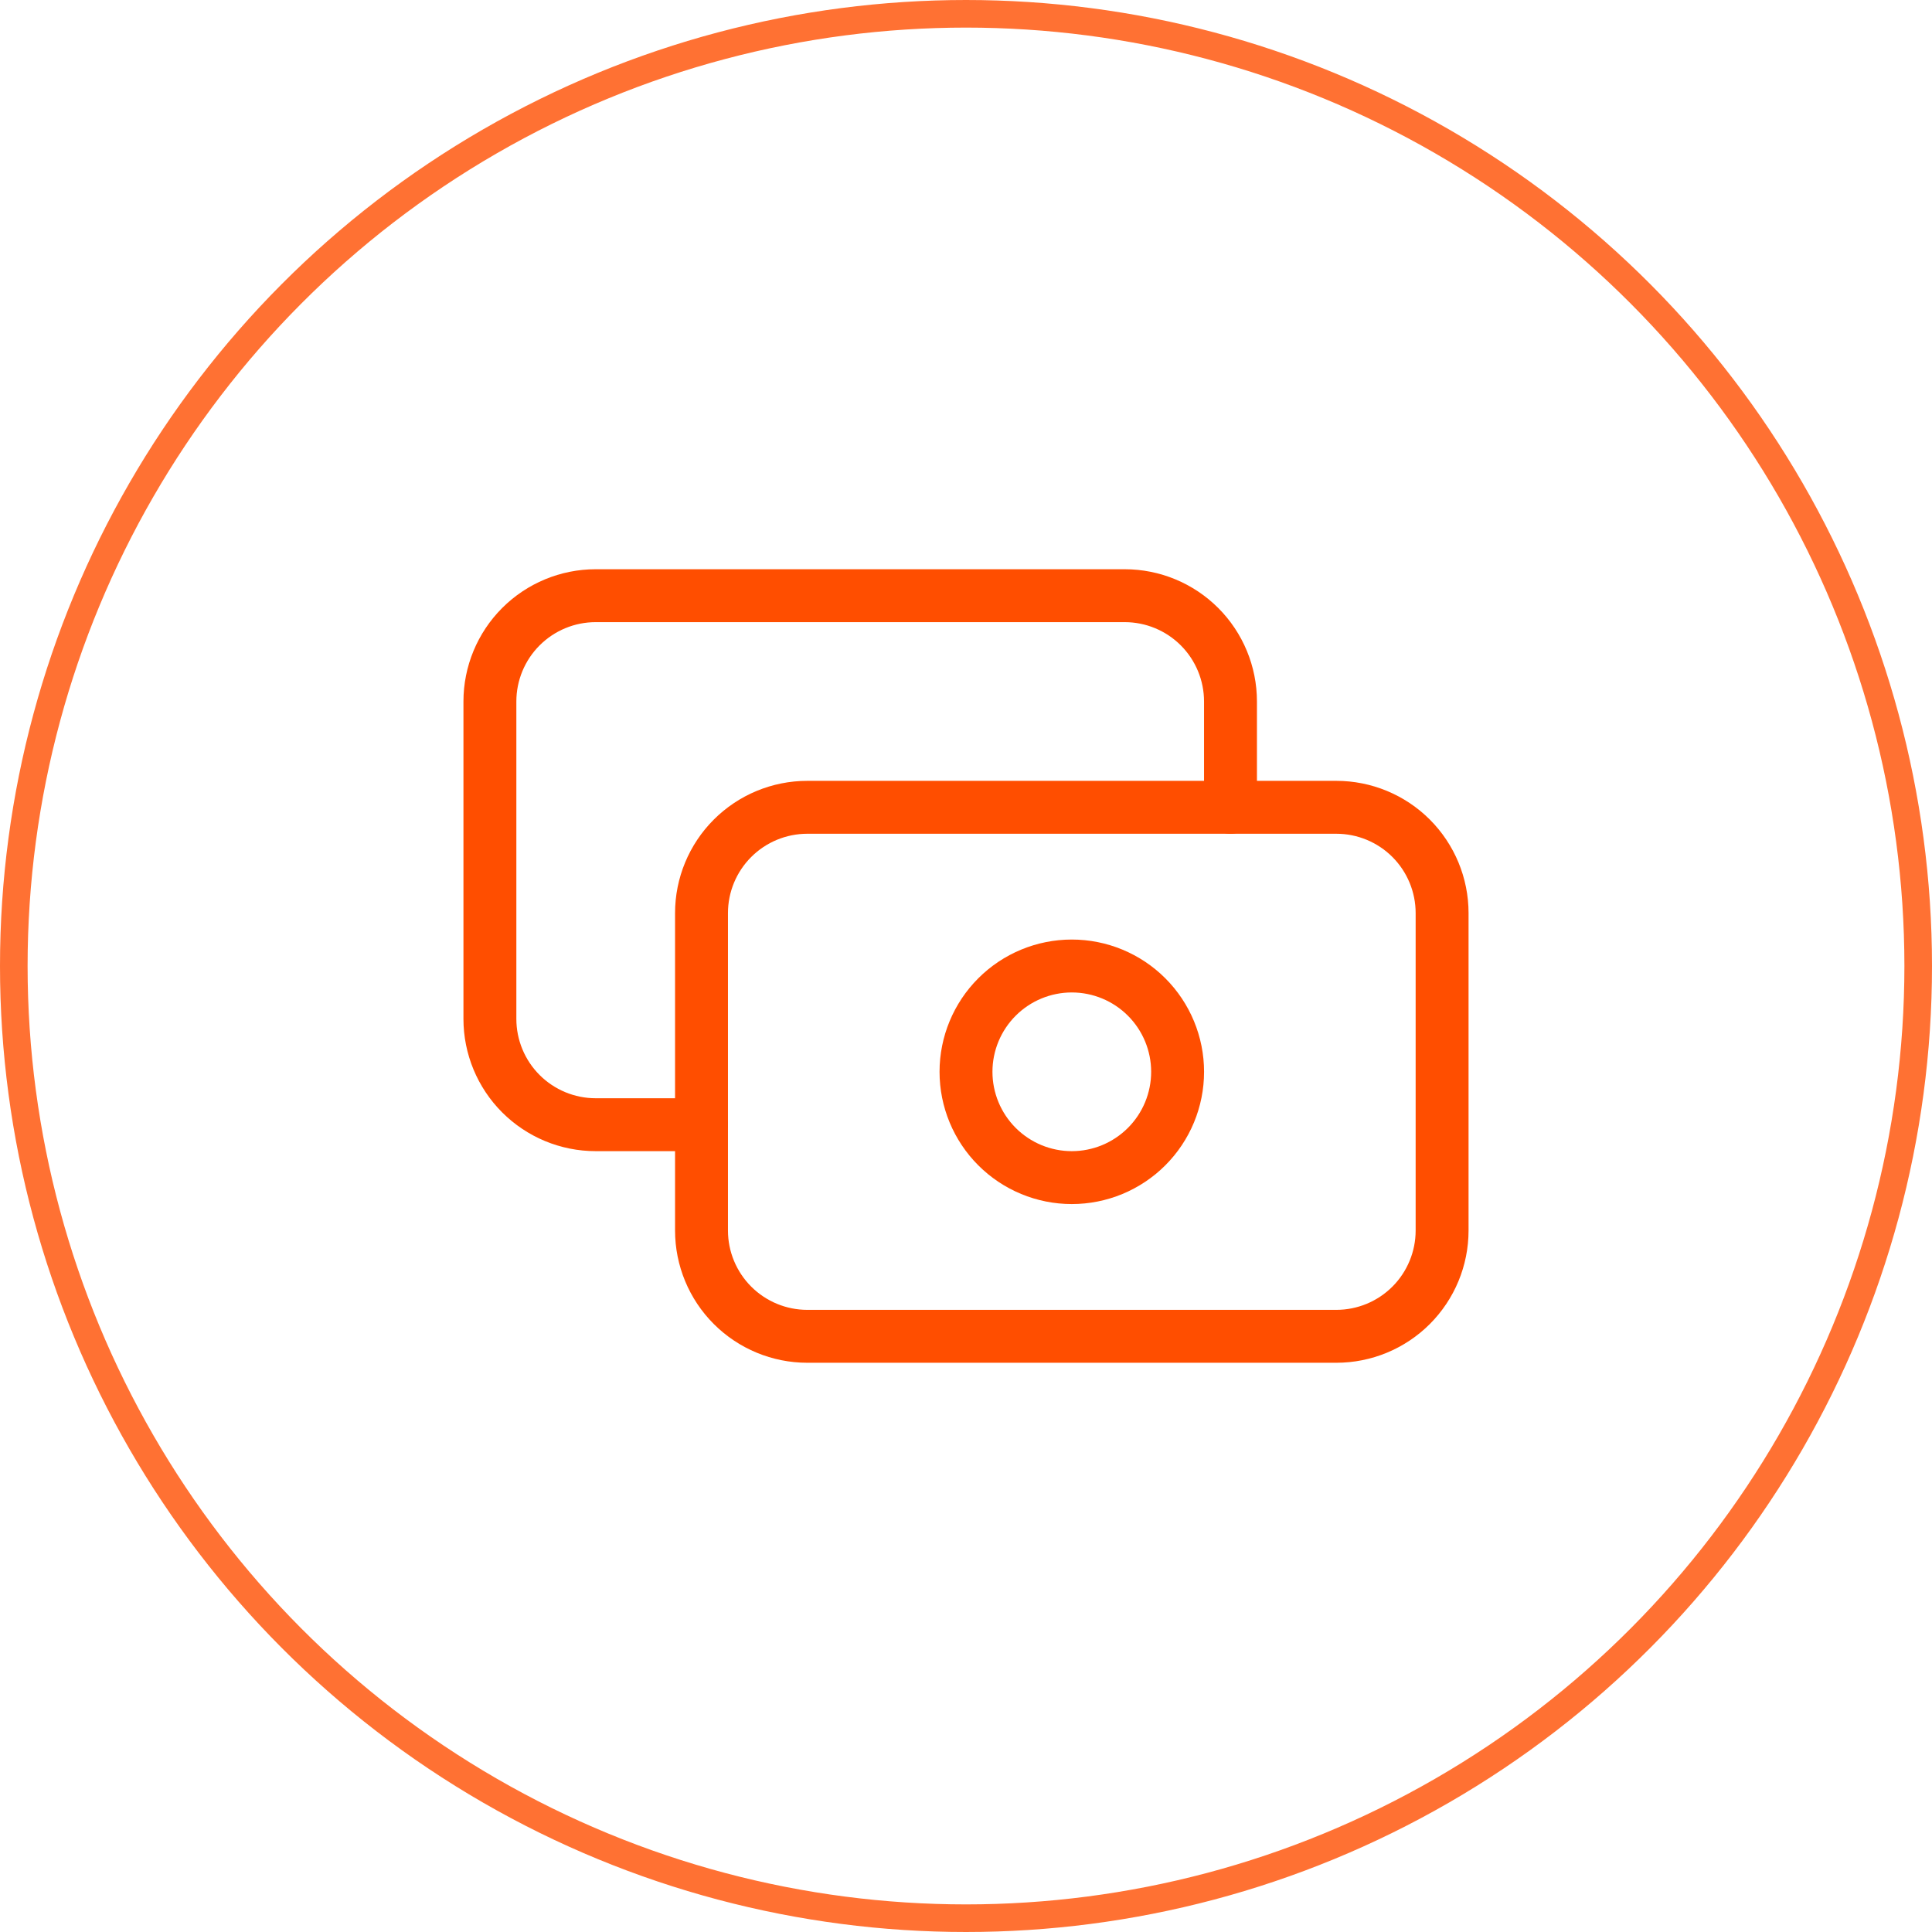
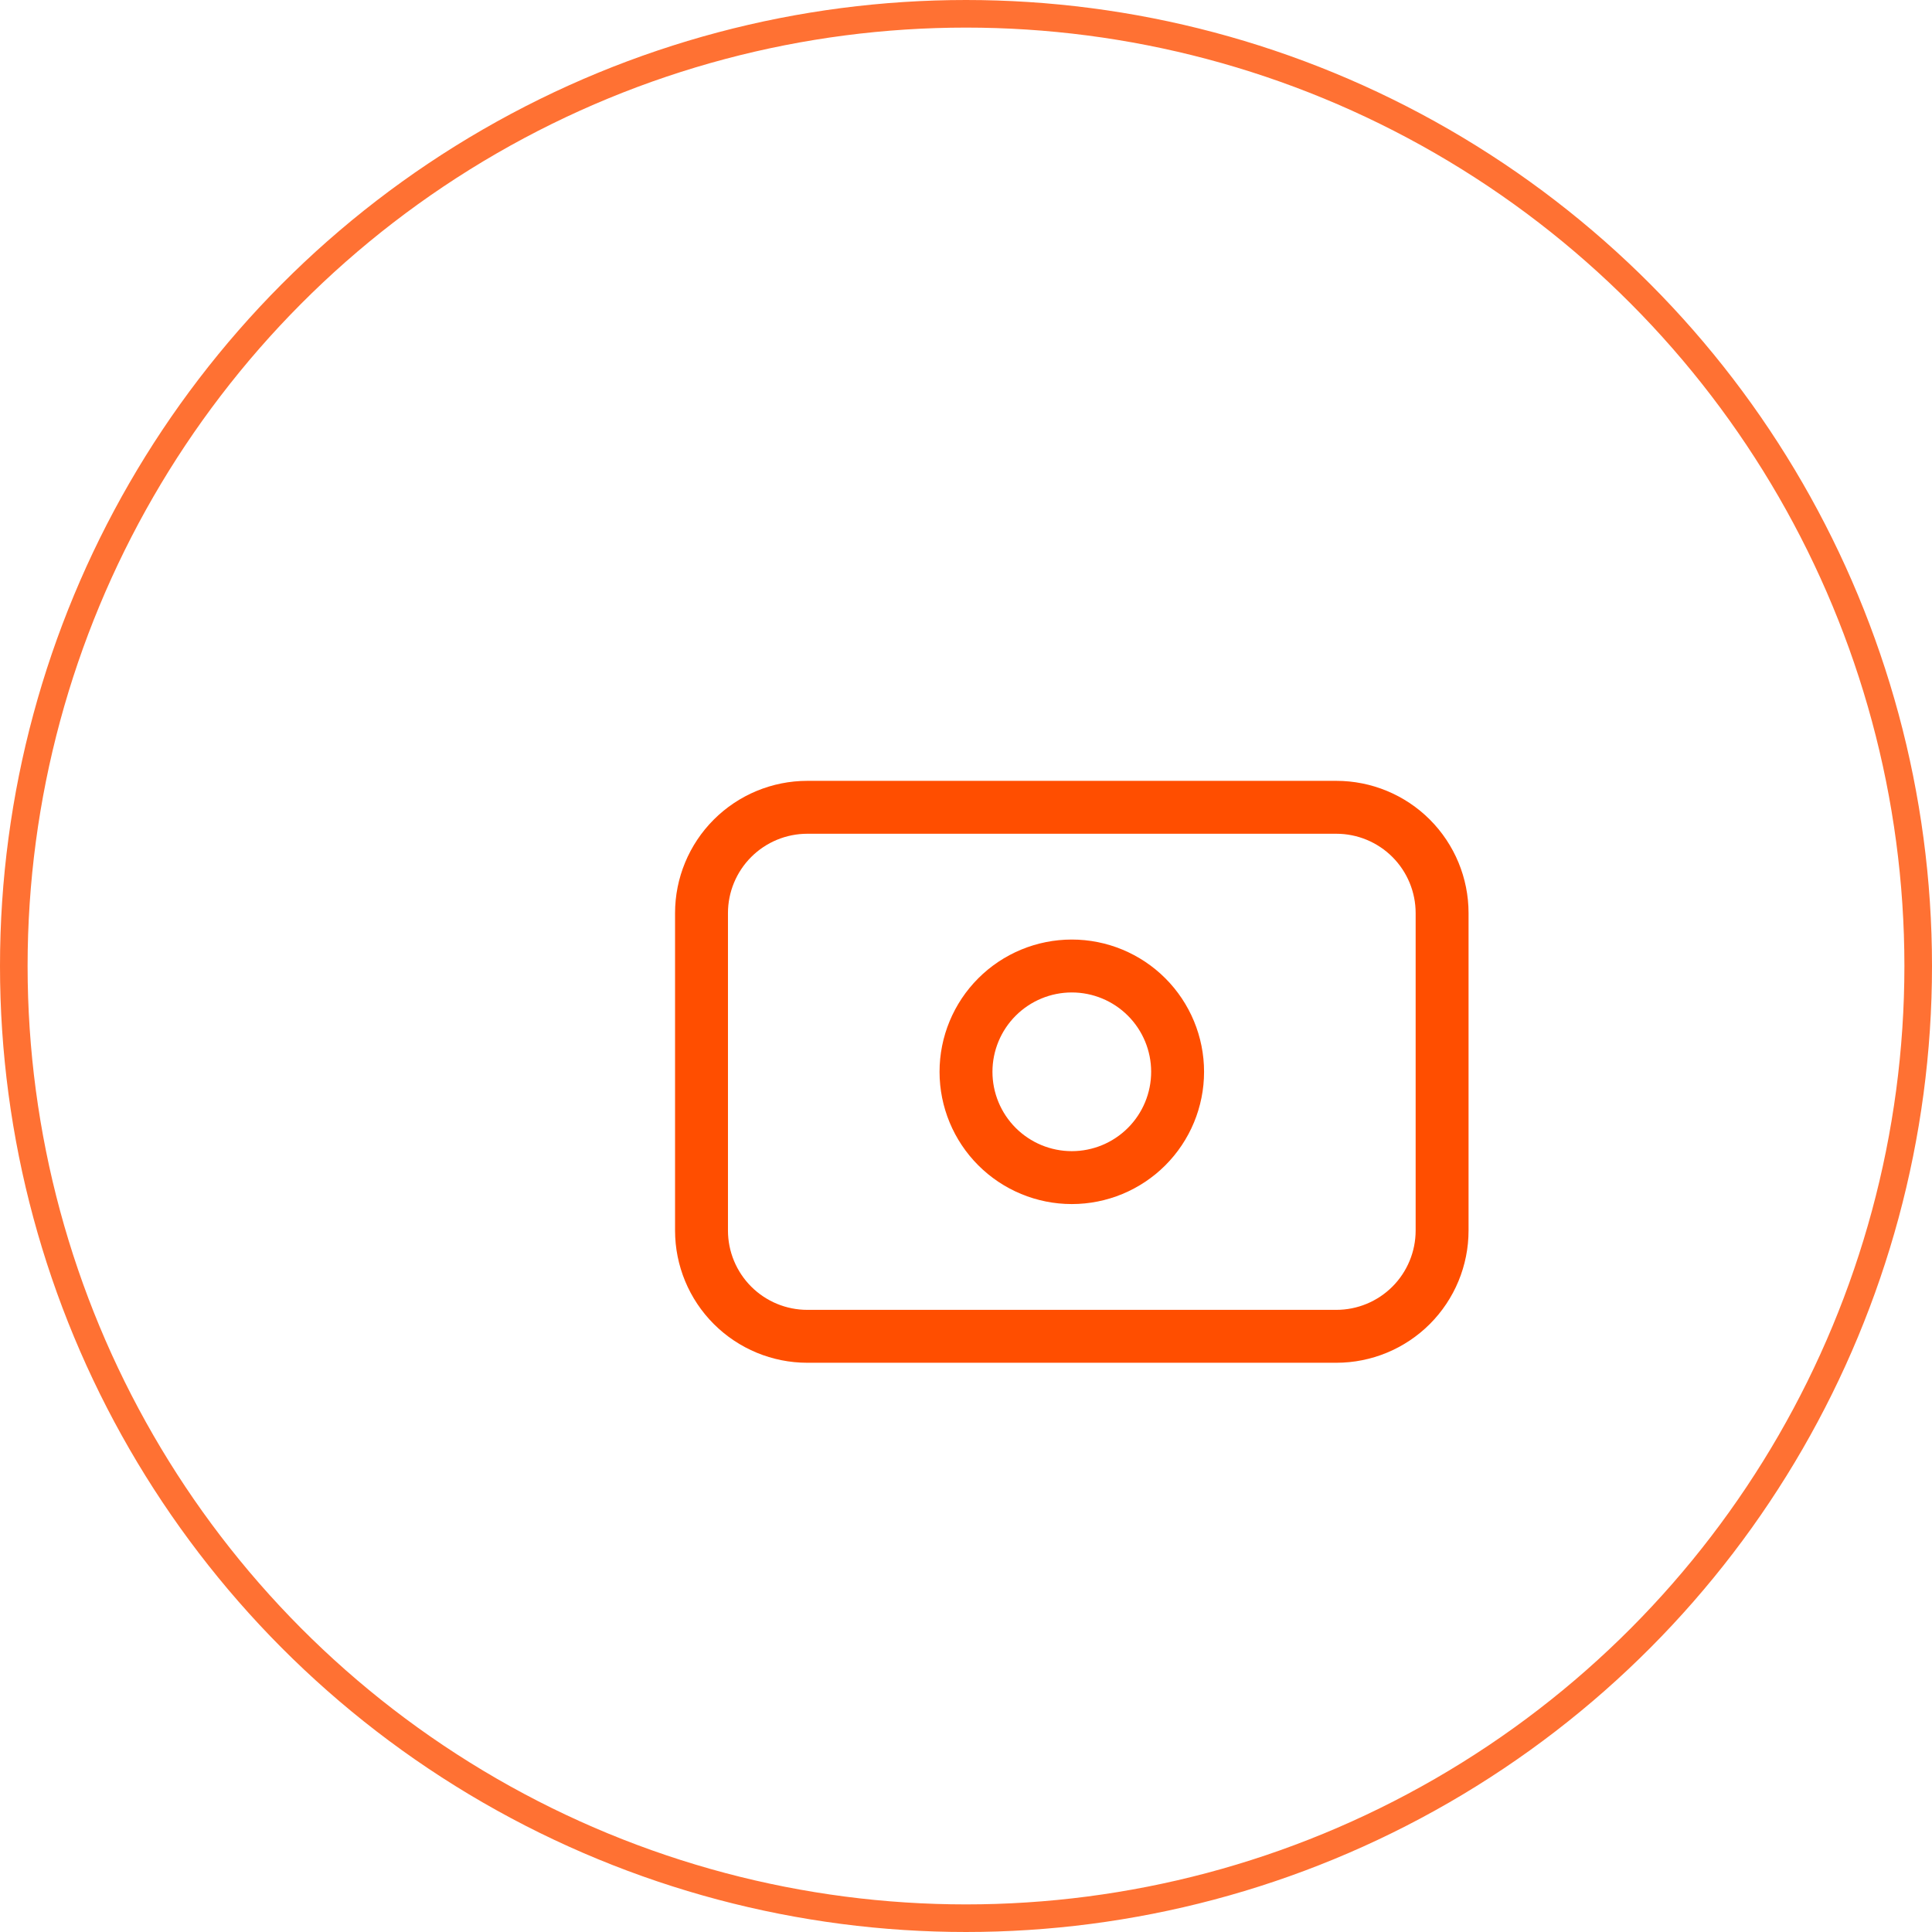
<svg xmlns="http://www.w3.org/2000/svg" width="70" height="70" viewBox="0 0 70 70" fill="none">
  <circle opacity="0.8" cx="35" cy="35" r="34.5" stroke="#FF4E00" />
  <path d="M48.417 29.25H29.25C28.234 29.25 27.259 29.654 26.54 30.373C25.821 31.092 25.417 32.067 25.417 33.083V44.583C25.417 45.6 25.821 46.575 26.54 47.294C27.259 48.013 28.234 48.417 29.25 48.417H48.417C49.434 48.417 50.409 48.013 51.128 47.294C51.846 46.575 52.25 45.6 52.25 44.583V33.083C52.25 32.067 51.846 31.092 51.128 30.373C50.409 29.654 49.434 29.25 48.417 29.25Z" stroke="#FF4E00" stroke-width="1.917" stroke-linecap="round" stroke-linejoin="round" />
  <path d="M38.833 42.667C39.85 42.667 40.825 42.263 41.544 41.544C42.263 40.825 42.667 39.85 42.667 38.833C42.667 37.817 42.263 36.842 41.544 36.123C40.825 35.404 39.85 35 38.833 35C37.817 35 36.842 35.404 36.123 36.123C35.404 36.842 35 37.817 35 38.833C35 39.85 35.404 40.825 36.123 41.544C36.842 42.263 37.817 42.667 38.833 42.667Z" stroke="#FF4E00" stroke-width="1.917" stroke-linecap="round" stroke-linejoin="round" />
-   <path d="M44.583 29.25V25.417C44.583 24.4 44.179 23.425 43.461 22.706C42.742 21.987 41.767 21.583 40.75 21.583H21.583C20.567 21.583 19.592 21.987 18.873 22.706C18.154 23.425 17.75 24.4 17.75 25.417V36.917C17.75 37.933 18.154 38.908 18.873 39.627C19.592 40.346 20.567 40.75 21.583 40.75H25.417" stroke="#FF4E00" stroke-width="1.917" stroke-linecap="round" stroke-linejoin="round" />
</svg>